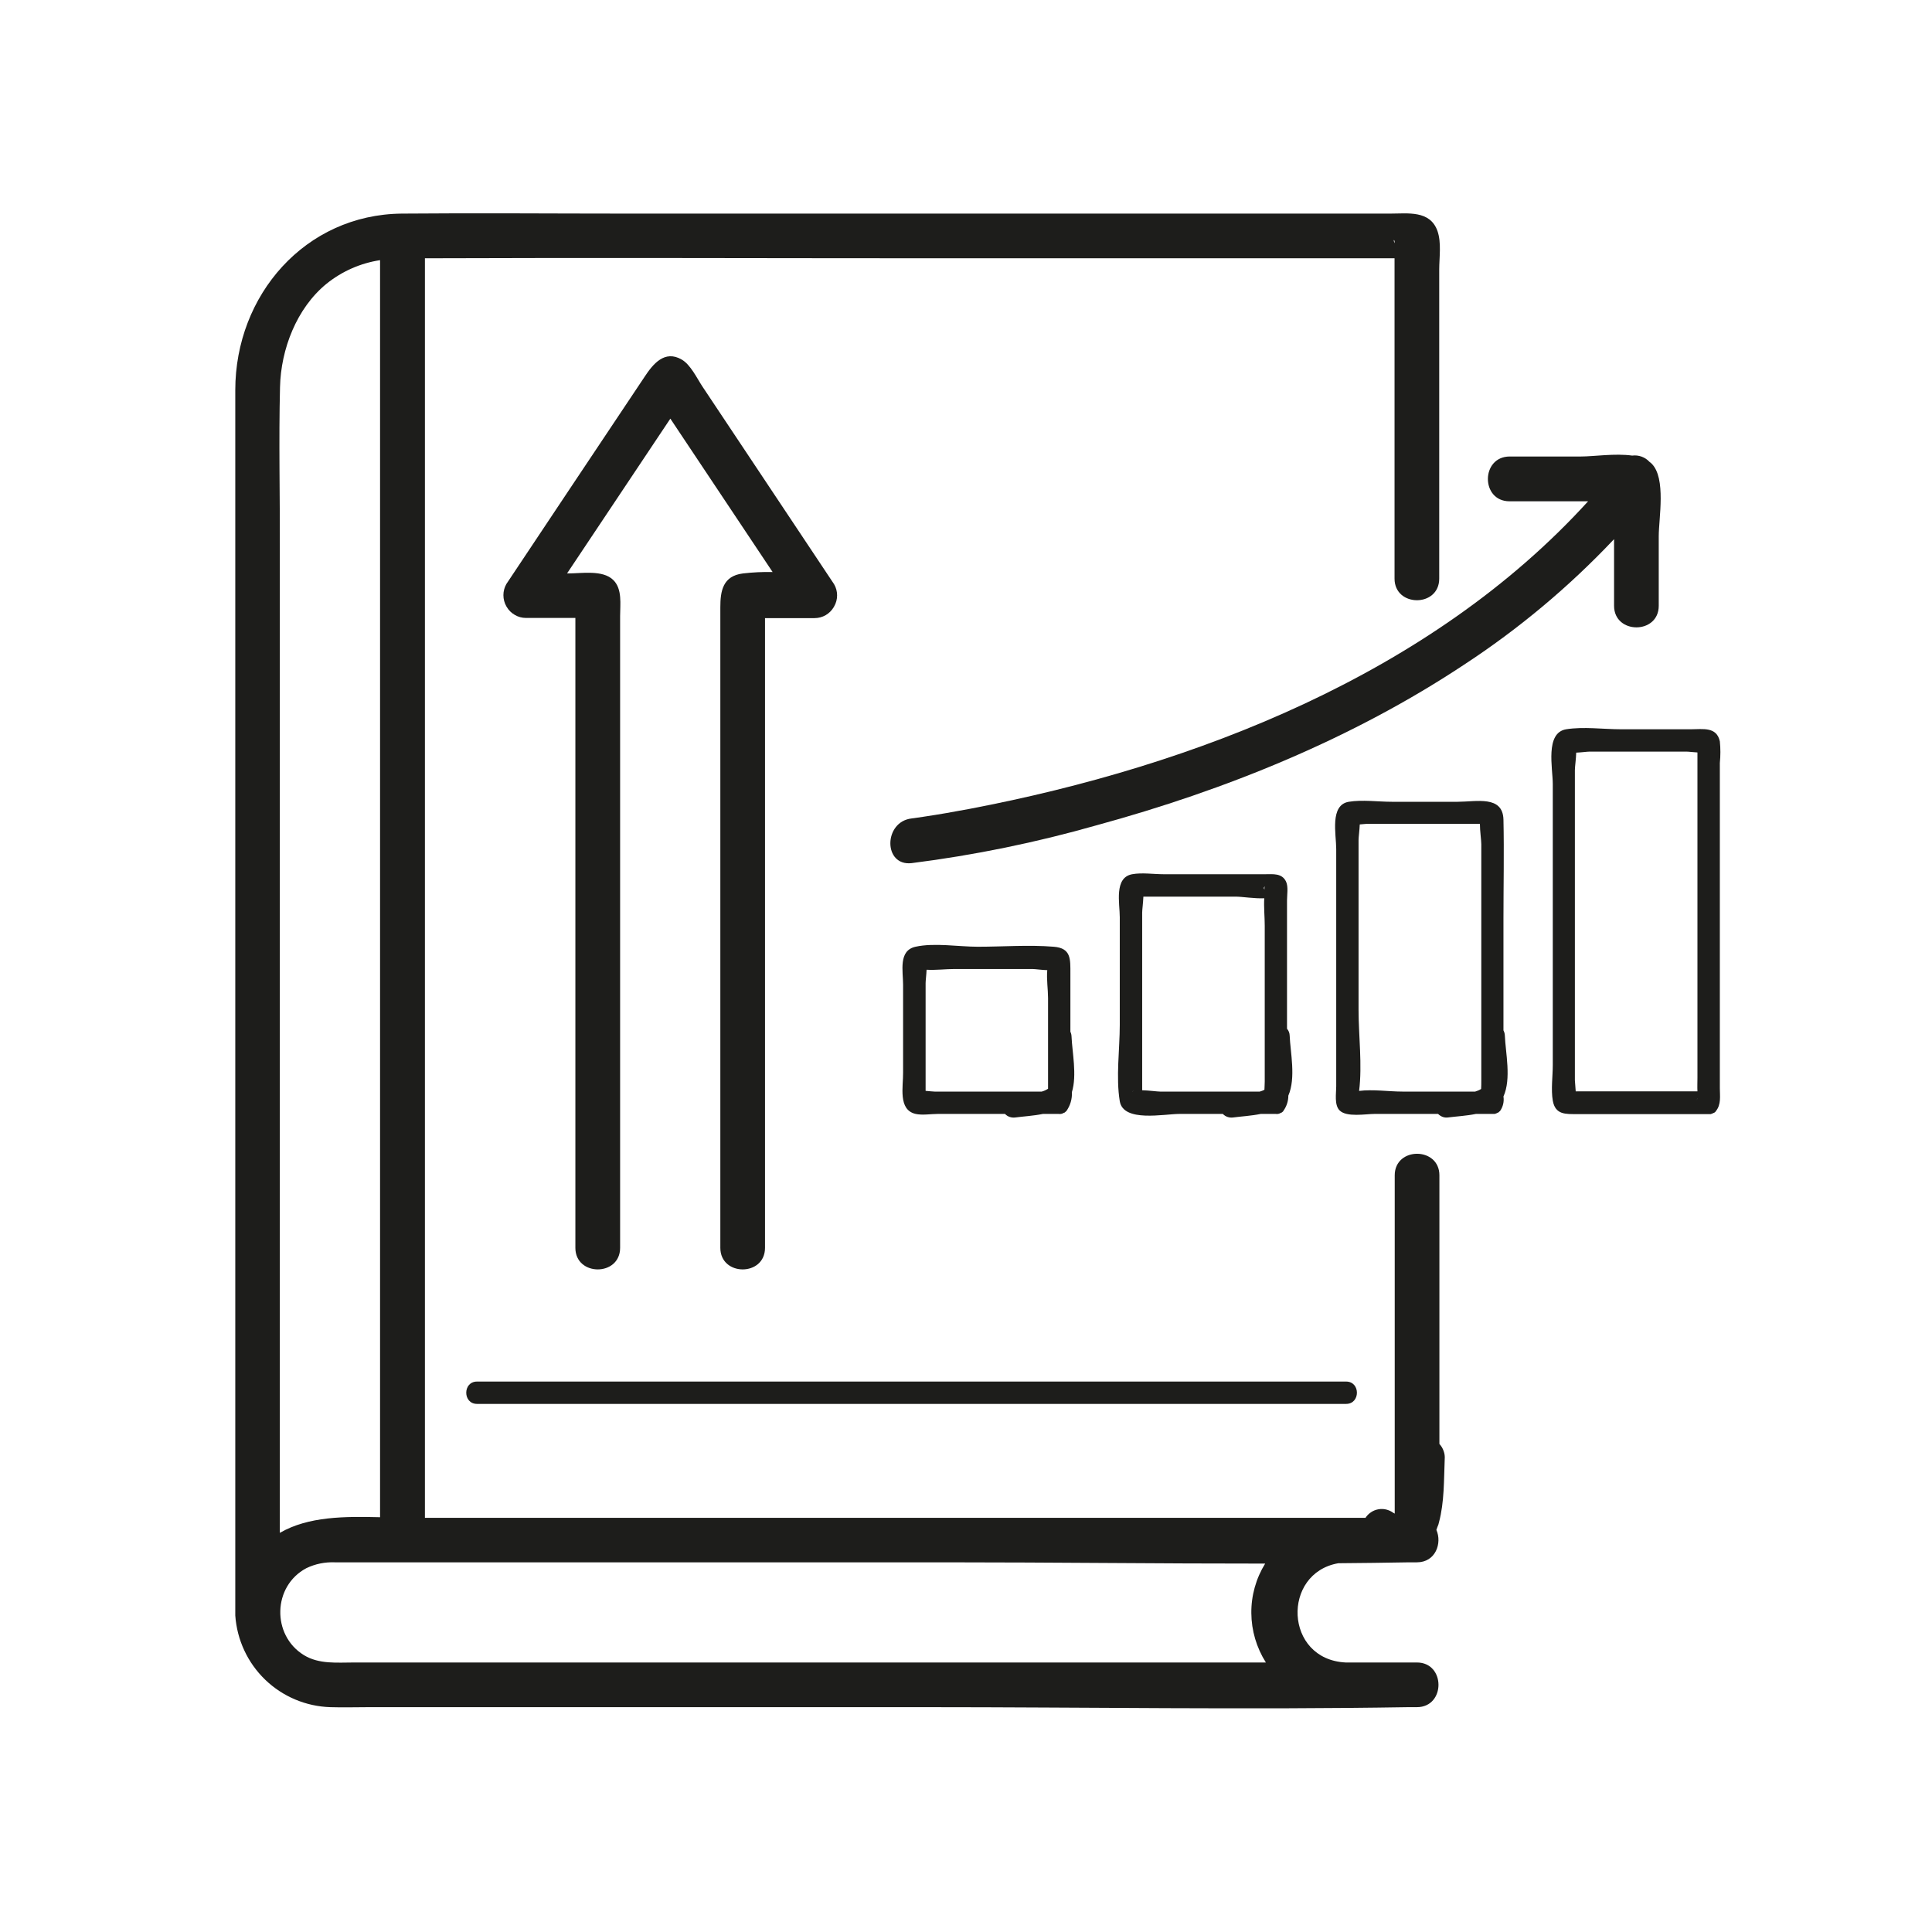
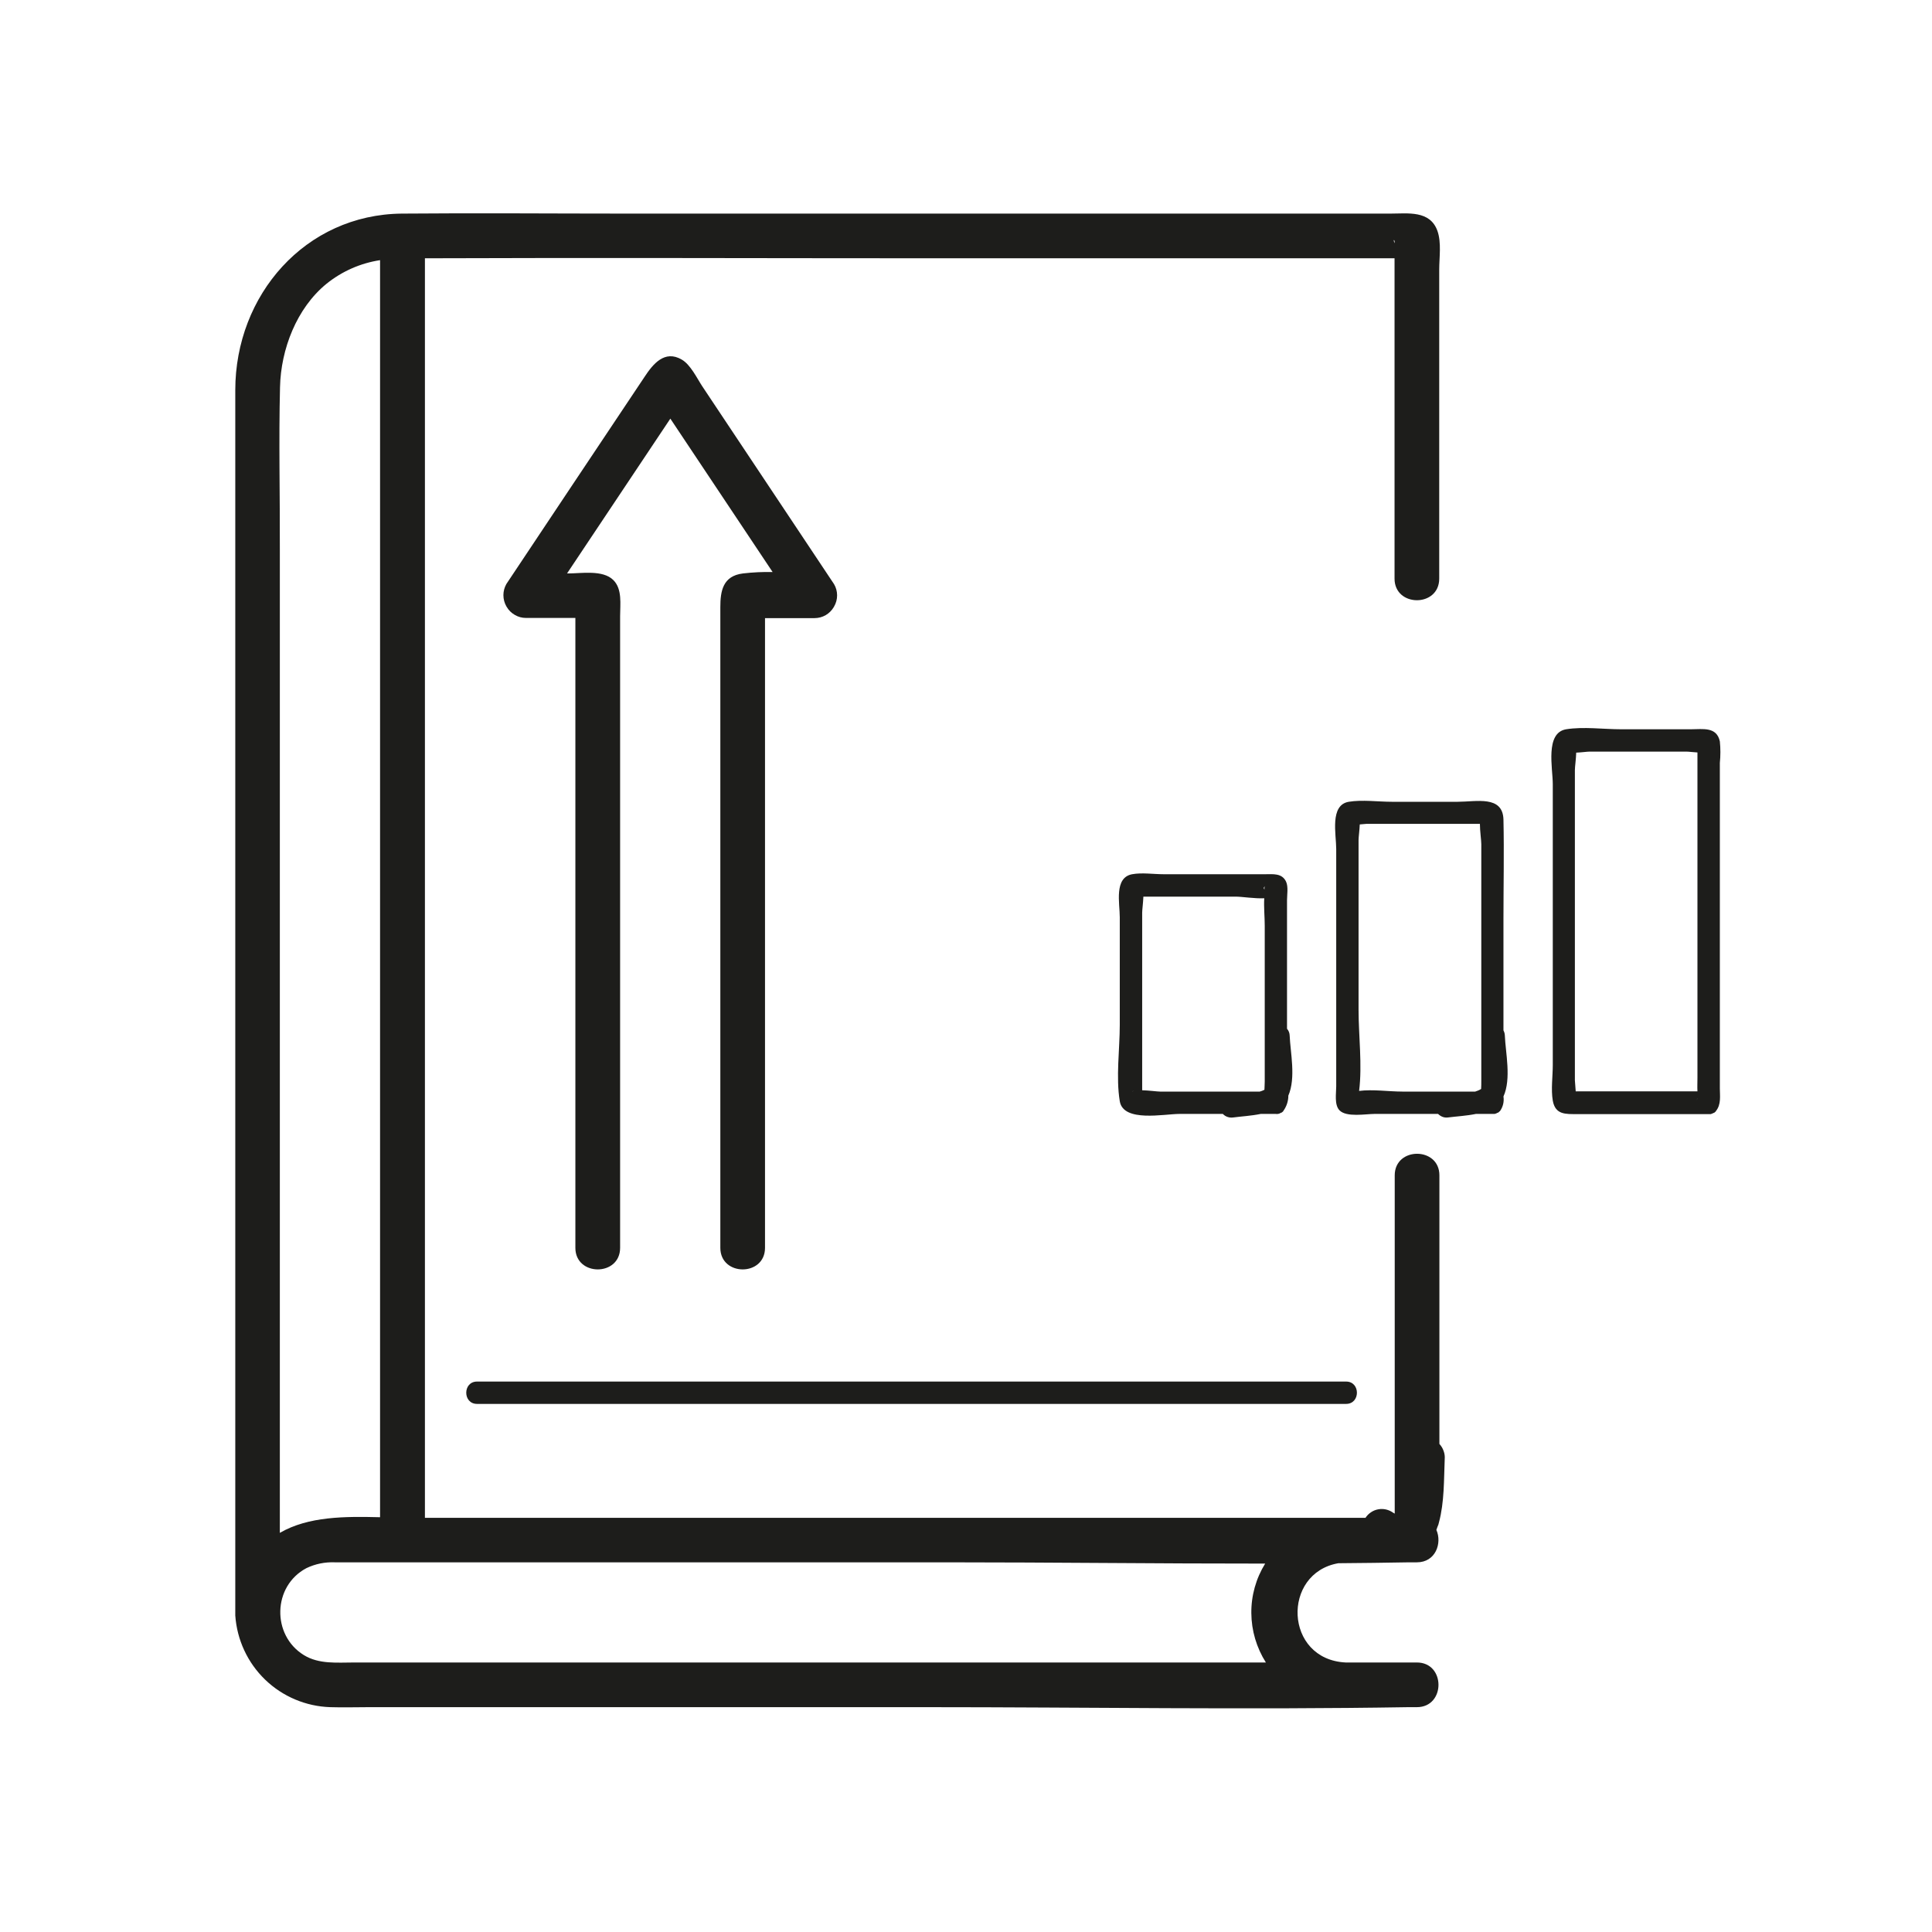
<svg xmlns="http://www.w3.org/2000/svg" width="32" height="32" viewBox="0 0 32 32" fill="none">
  <path d="M23.834 25.214C23.924 24.878 23.915 24.507 23.929 24.168C23.933 24.122 23.927 24.076 23.911 24.033C23.896 23.989 23.872 23.95 23.841 23.916V19.467C23.841 18.991 23.101 18.991 23.101 19.467V25.07L23.076 25.056C23.04 25.03 23 25.012 22.958 25.002C22.915 24.992 22.871 24.991 22.828 24.999C22.785 25.007 22.744 25.023 22.708 25.048C22.672 25.072 22.64 25.103 22.617 25.14H7.038V4.278C9.841 4.267 12.644 4.278 15.447 4.278H22.915C22.976 4.278 23.037 4.278 23.098 4.278V9.584C23.098 10.06 23.838 10.062 23.838 9.584V4.465C23.838 4.265 23.877 4.021 23.809 3.826C23.686 3.479 23.316 3.538 23.027 3.538H20.008C16.805 3.538 13.602 3.538 10.399 3.538C9.151 3.538 7.903 3.527 6.655 3.538C5.058 3.553 3.897 4.885 3.897 6.463V26.708C3.897 26.725 3.897 26.741 3.897 26.758C3.925 27.161 4.101 27.54 4.391 27.82C4.682 28.101 5.067 28.263 5.47 28.276C5.684 28.283 5.899 28.276 6.112 28.276H15.317C17.986 28.276 20.659 28.32 23.327 28.276H23.468C23.945 28.276 23.945 27.536 23.468 27.536H22.288C21.269 27.485 21.227 26.055 22.167 25.892C22.558 25.889 22.949 25.884 23.34 25.877H23.468C23.779 25.877 23.888 25.559 23.791 25.34C23.797 25.325 23.802 25.308 23.808 25.292C23.82 25.267 23.829 25.241 23.834 25.214ZM23.102 4.026H23.098C23.067 3.954 23.105 3.965 23.099 4.026H23.102ZM4.638 6.411C4.652 5.785 4.913 5.104 5.407 4.701C5.663 4.494 5.969 4.359 6.295 4.309V25.13C5.718 25.116 5.111 25.113 4.635 25.389V9.093C4.638 8.2 4.616 7.304 4.638 6.411ZM20.967 27.536H5.867C5.584 27.536 5.283 27.568 5.032 27.413C4.498 27.084 4.514 26.271 5.074 25.974C5.221 25.903 5.384 25.87 5.547 25.877C5.838 25.877 6.129 25.877 6.42 25.877H15.685C17.44 25.877 19.198 25.899 20.955 25.898C20.803 26.144 20.723 26.429 20.726 26.718C20.728 27.008 20.812 27.291 20.967 27.536Z" fill="#1D1D1B" />
  <path d="M12.306 9.498C11.972 9.539 11.931 9.789 11.931 10.058V20.668C11.931 21.144 12.671 21.145 12.671 20.668V10.238H13.491C13.556 10.238 13.62 10.221 13.676 10.189C13.732 10.156 13.778 10.11 13.811 10.054L13.815 10.046C13.848 9.99 13.865 9.926 13.865 9.861C13.865 9.796 13.848 9.732 13.815 9.676L11.633 6.4C11.544 6.265 11.437 6.039 11.292 5.956C11.008 5.79 10.815 6.03 10.675 6.243L9.46 8.063L8.387 9.673C8.355 9.729 8.338 9.793 8.338 9.858C8.338 9.923 8.355 9.987 8.387 10.043L8.392 10.051C8.424 10.107 8.471 10.153 8.527 10.185C8.583 10.218 8.646 10.235 8.711 10.235H9.53V20.668C9.53 21.144 10.271 21.145 10.271 20.668V10.205C10.271 10.01 10.31 9.755 10.157 9.606C9.983 9.435 9.63 9.498 9.41 9.498H9.392C9.962 8.644 10.532 7.789 11.103 6.934L12.797 9.475C12.633 9.471 12.469 9.479 12.306 9.498Z" fill="#1D1D1B" />
  <path d="M7.901 23.253H22.296C22.534 23.253 22.535 22.883 22.296 22.883H7.901C7.663 22.883 7.663 23.253 7.901 23.253Z" fill="#1D1D1B" />
-   <path d="M15.166 18.45C15.276 18.475 15.421 18.45 15.536 18.45H16.646C16.668 18.473 16.694 18.49 16.724 18.5C16.753 18.51 16.785 18.513 16.816 18.509C16.947 18.491 17.112 18.483 17.274 18.45H17.535C17.547 18.452 17.558 18.452 17.57 18.45H17.575C17.584 18.448 17.593 18.445 17.601 18.442L17.624 18.43H17.63C17.639 18.424 17.647 18.417 17.655 18.409L17.661 18.405C17.727 18.313 17.76 18.202 17.754 18.089C17.841 17.809 17.758 17.423 17.748 17.167C17.747 17.14 17.741 17.113 17.729 17.089V16.125C17.729 15.885 17.742 15.704 17.454 15.681C17.041 15.647 16.611 15.681 16.195 15.681C15.878 15.681 15.475 15.612 15.164 15.681C14.877 15.744 14.958 16.083 14.958 16.31V17.765C14.962 17.992 14.87 18.383 15.166 18.45ZM15.811 16.05H17.099C17.143 16.05 17.254 16.066 17.346 16.069C17.332 16.217 17.359 16.392 17.359 16.529V17.931C17.359 17.964 17.359 17.999 17.359 18.033C17.327 18.054 17.292 18.07 17.255 18.08H15.479C15.455 18.08 15.393 18.073 15.331 18.068C15.33 18.062 15.33 18.056 15.331 18.05V16.284C15.331 16.241 15.344 16.145 15.347 16.062C15.497 16.071 15.666 16.05 15.811 16.05Z" fill="#1D1D1B" />
  <path d="M28.486 18.028V12.636C28.498 12.517 28.498 12.398 28.486 12.279C28.432 12.033 28.206 12.079 28.007 12.079H26.849C26.559 12.079 26.228 12.033 25.941 12.079C25.588 12.137 25.719 12.723 25.719 12.988V17.638C25.719 17.825 25.687 18.046 25.719 18.23C25.761 18.467 25.933 18.453 26.129 18.453H28.295C28.307 18.454 28.319 18.454 28.33 18.453H28.335C28.344 18.45 28.353 18.448 28.361 18.444C28.369 18.441 28.376 18.437 28.383 18.433H28.39C28.399 18.427 28.407 18.419 28.415 18.412L28.42 18.407C28.421 18.406 28.421 18.405 28.42 18.404C28.511 18.293 28.486 18.15 28.486 18.028ZM28.116 18.185V18.19C28.111 18.2 28.107 18.21 28.105 18.221C28.106 18.208 28.111 18.196 28.118 18.185H28.116ZM26.099 18.079C26.095 18 26.085 17.917 26.085 17.893V12.756C26.085 12.699 26.104 12.574 26.107 12.466C26.192 12.463 26.288 12.449 26.329 12.449H27.931C27.974 12.449 28.047 12.46 28.115 12.463C28.116 12.476 28.116 12.488 28.115 12.501V17.854C28.115 17.928 28.111 18.003 28.115 18.076H26.102L26.099 18.079Z" fill="#1D1D1B" />
-   <path d="M25.002 8.303H26.304C23.701 11.165 19.792 12.686 16.062 13.397C15.807 13.445 15.551 13.49 15.295 13.528L15.146 13.55L15.1 13.556C14.632 13.609 14.627 14.35 15.1 14.296C16.136 14.165 17.16 13.955 18.164 13.669C20.298 13.086 22.397 12.237 24.247 11.011C25.155 10.417 25.989 9.719 26.734 8.93V10.034C26.734 10.509 27.474 10.511 27.474 10.034V8.882C27.474 8.586 27.599 7.92 27.356 7.679C27.345 7.668 27.333 7.659 27.321 7.65C27.285 7.611 27.24 7.581 27.19 7.563C27.14 7.545 27.086 7.539 27.034 7.546C26.751 7.506 26.394 7.561 26.189 7.561H25.005C24.525 7.563 24.524 8.303 25.002 8.303Z" fill="#1D1D1B" />
  <path d="M21.361 17.153C21.36 17.111 21.345 17.071 21.317 17.039V14.912C21.317 14.823 21.341 14.687 21.301 14.602C21.233 14.459 21.086 14.48 20.954 14.48H19.273C19.108 14.48 18.914 14.45 18.752 14.48C18.449 14.536 18.547 14.962 18.547 15.193V16.974C18.547 17.376 18.481 17.843 18.547 18.24C18.606 18.594 19.28 18.45 19.538 18.45H20.254C20.276 18.473 20.302 18.49 20.332 18.5C20.361 18.51 20.393 18.513 20.424 18.509C20.556 18.491 20.72 18.483 20.882 18.45H21.13C21.141 18.452 21.153 18.452 21.165 18.45H21.17C21.179 18.448 21.187 18.446 21.196 18.442C21.203 18.439 21.211 18.435 21.218 18.43H21.224C21.234 18.424 21.242 18.417 21.25 18.41L21.255 18.405C21.255 18.404 21.255 18.403 21.255 18.402C21.309 18.328 21.339 18.239 21.339 18.147C21.467 17.852 21.372 17.431 21.361 17.153ZM20.948 14.681C20.942 14.697 20.941 14.715 20.944 14.732C20.929 14.717 20.927 14.7 20.948 14.681ZM18.774 18.069C18.767 18.072 18.759 18.076 18.753 18.08C18.759 18.075 18.765 18.071 18.773 18.069H18.774ZM19.214 18.08C19.167 18.08 19.033 18.061 18.918 18.058C18.918 18.052 18.918 18.045 18.918 18.038V15.114C18.918 15.071 18.934 14.953 18.938 14.851H20.463C20.576 14.851 20.783 14.886 20.94 14.878C20.931 15.026 20.948 15.188 20.948 15.333V17.913C20.948 17.957 20.944 18.003 20.943 18.05C20.918 18.063 20.892 18.073 20.866 18.08H19.213H19.214Z" fill="#1D1D1B" />
  <path d="M24.925 17.152C24.924 17.122 24.916 17.093 24.902 17.066V15.216C24.902 14.67 24.914 14.122 24.902 13.576C24.892 13.169 24.451 13.28 24.145 13.28H23.052C22.827 13.28 22.564 13.243 22.34 13.28C22.021 13.333 22.132 13.82 22.132 14.062V17.994C22.132 18.108 22.098 18.299 22.186 18.39C22.301 18.51 22.622 18.45 22.767 18.45H23.819C23.841 18.472 23.867 18.489 23.897 18.5C23.926 18.51 23.957 18.513 23.988 18.508C24.121 18.491 24.289 18.482 24.446 18.45H24.716C24.728 18.451 24.74 18.451 24.751 18.45H24.756C24.765 18.448 24.774 18.445 24.782 18.442L24.805 18.43H24.811C24.82 18.424 24.829 18.417 24.836 18.409L24.842 18.405L24.846 18.401C24.895 18.331 24.915 18.245 24.902 18.161C25.035 17.867 24.936 17.436 24.925 17.152ZM22.511 18.069C22.565 17.64 22.502 17.153 22.502 16.727V13.915C22.502 13.864 22.518 13.753 22.522 13.655C22.57 13.652 22.614 13.646 22.629 13.646H24.48H24.512C24.512 13.765 24.535 13.917 24.535 13.982V17.898C24.535 17.943 24.535 17.99 24.532 18.037C24.501 18.056 24.468 18.07 24.434 18.08H23.227C23.006 18.08 22.738 18.04 22.511 18.069Z" fill="#1D1D1B" />
</svg>